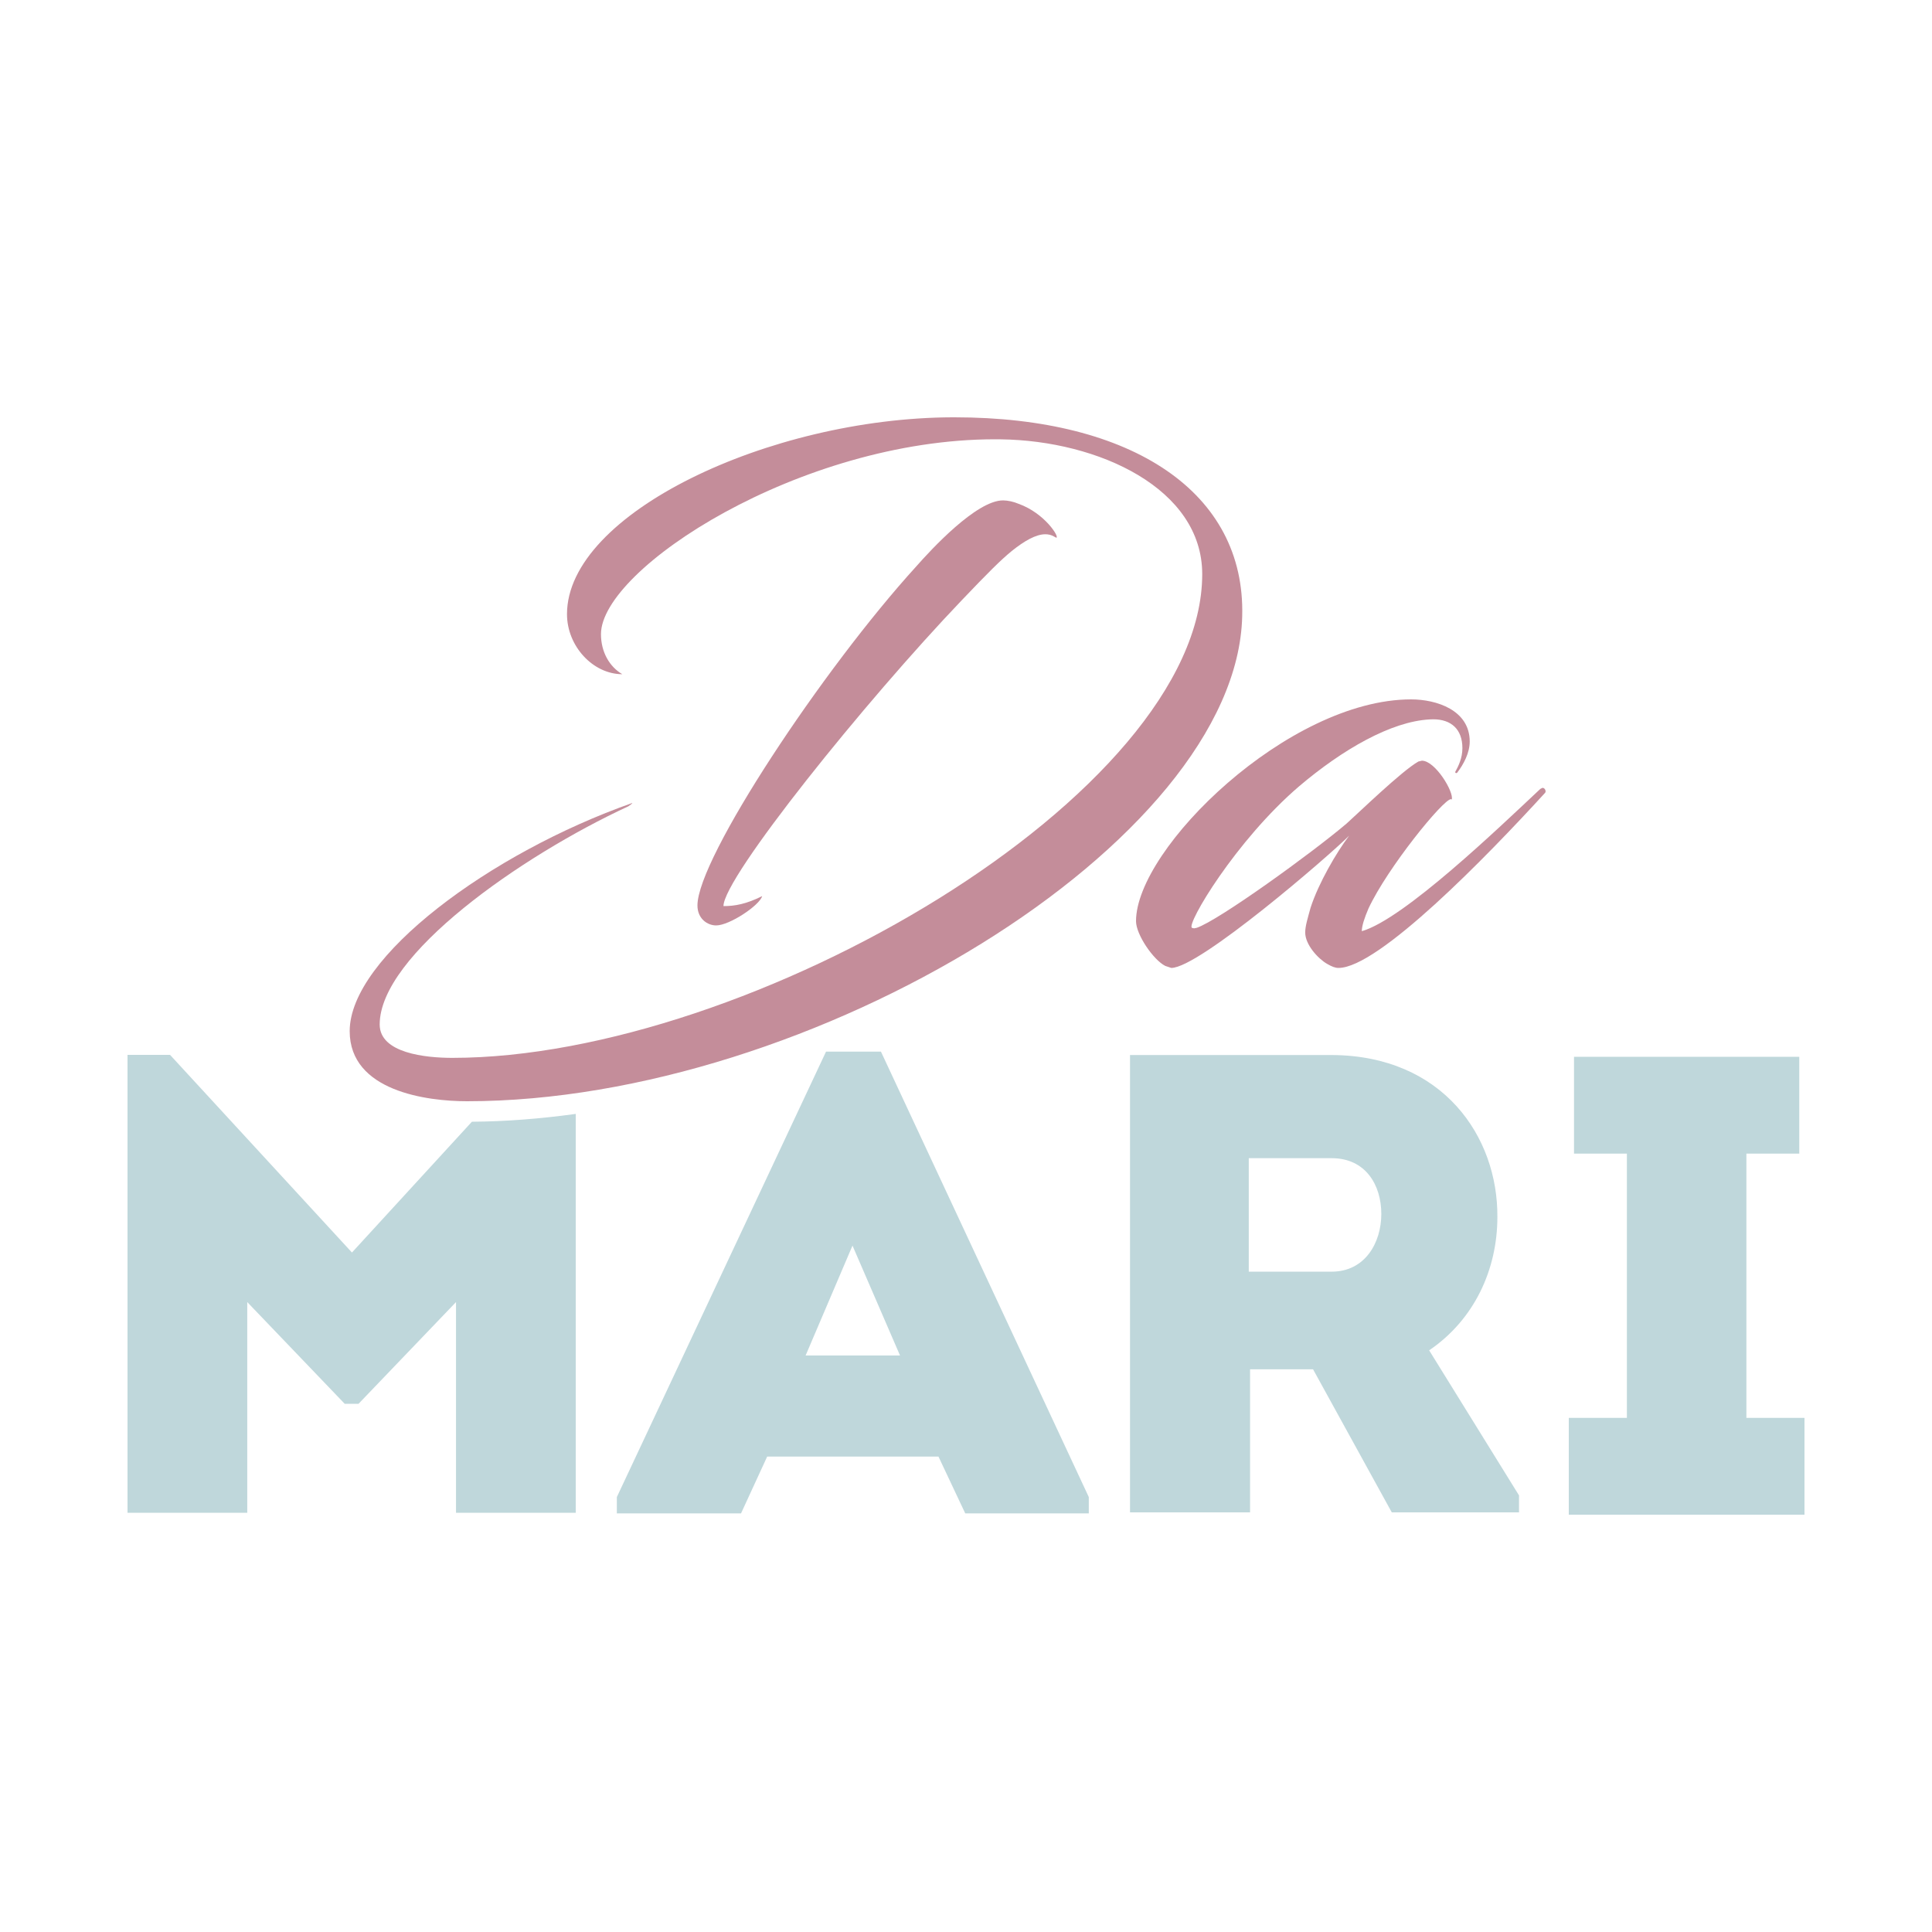
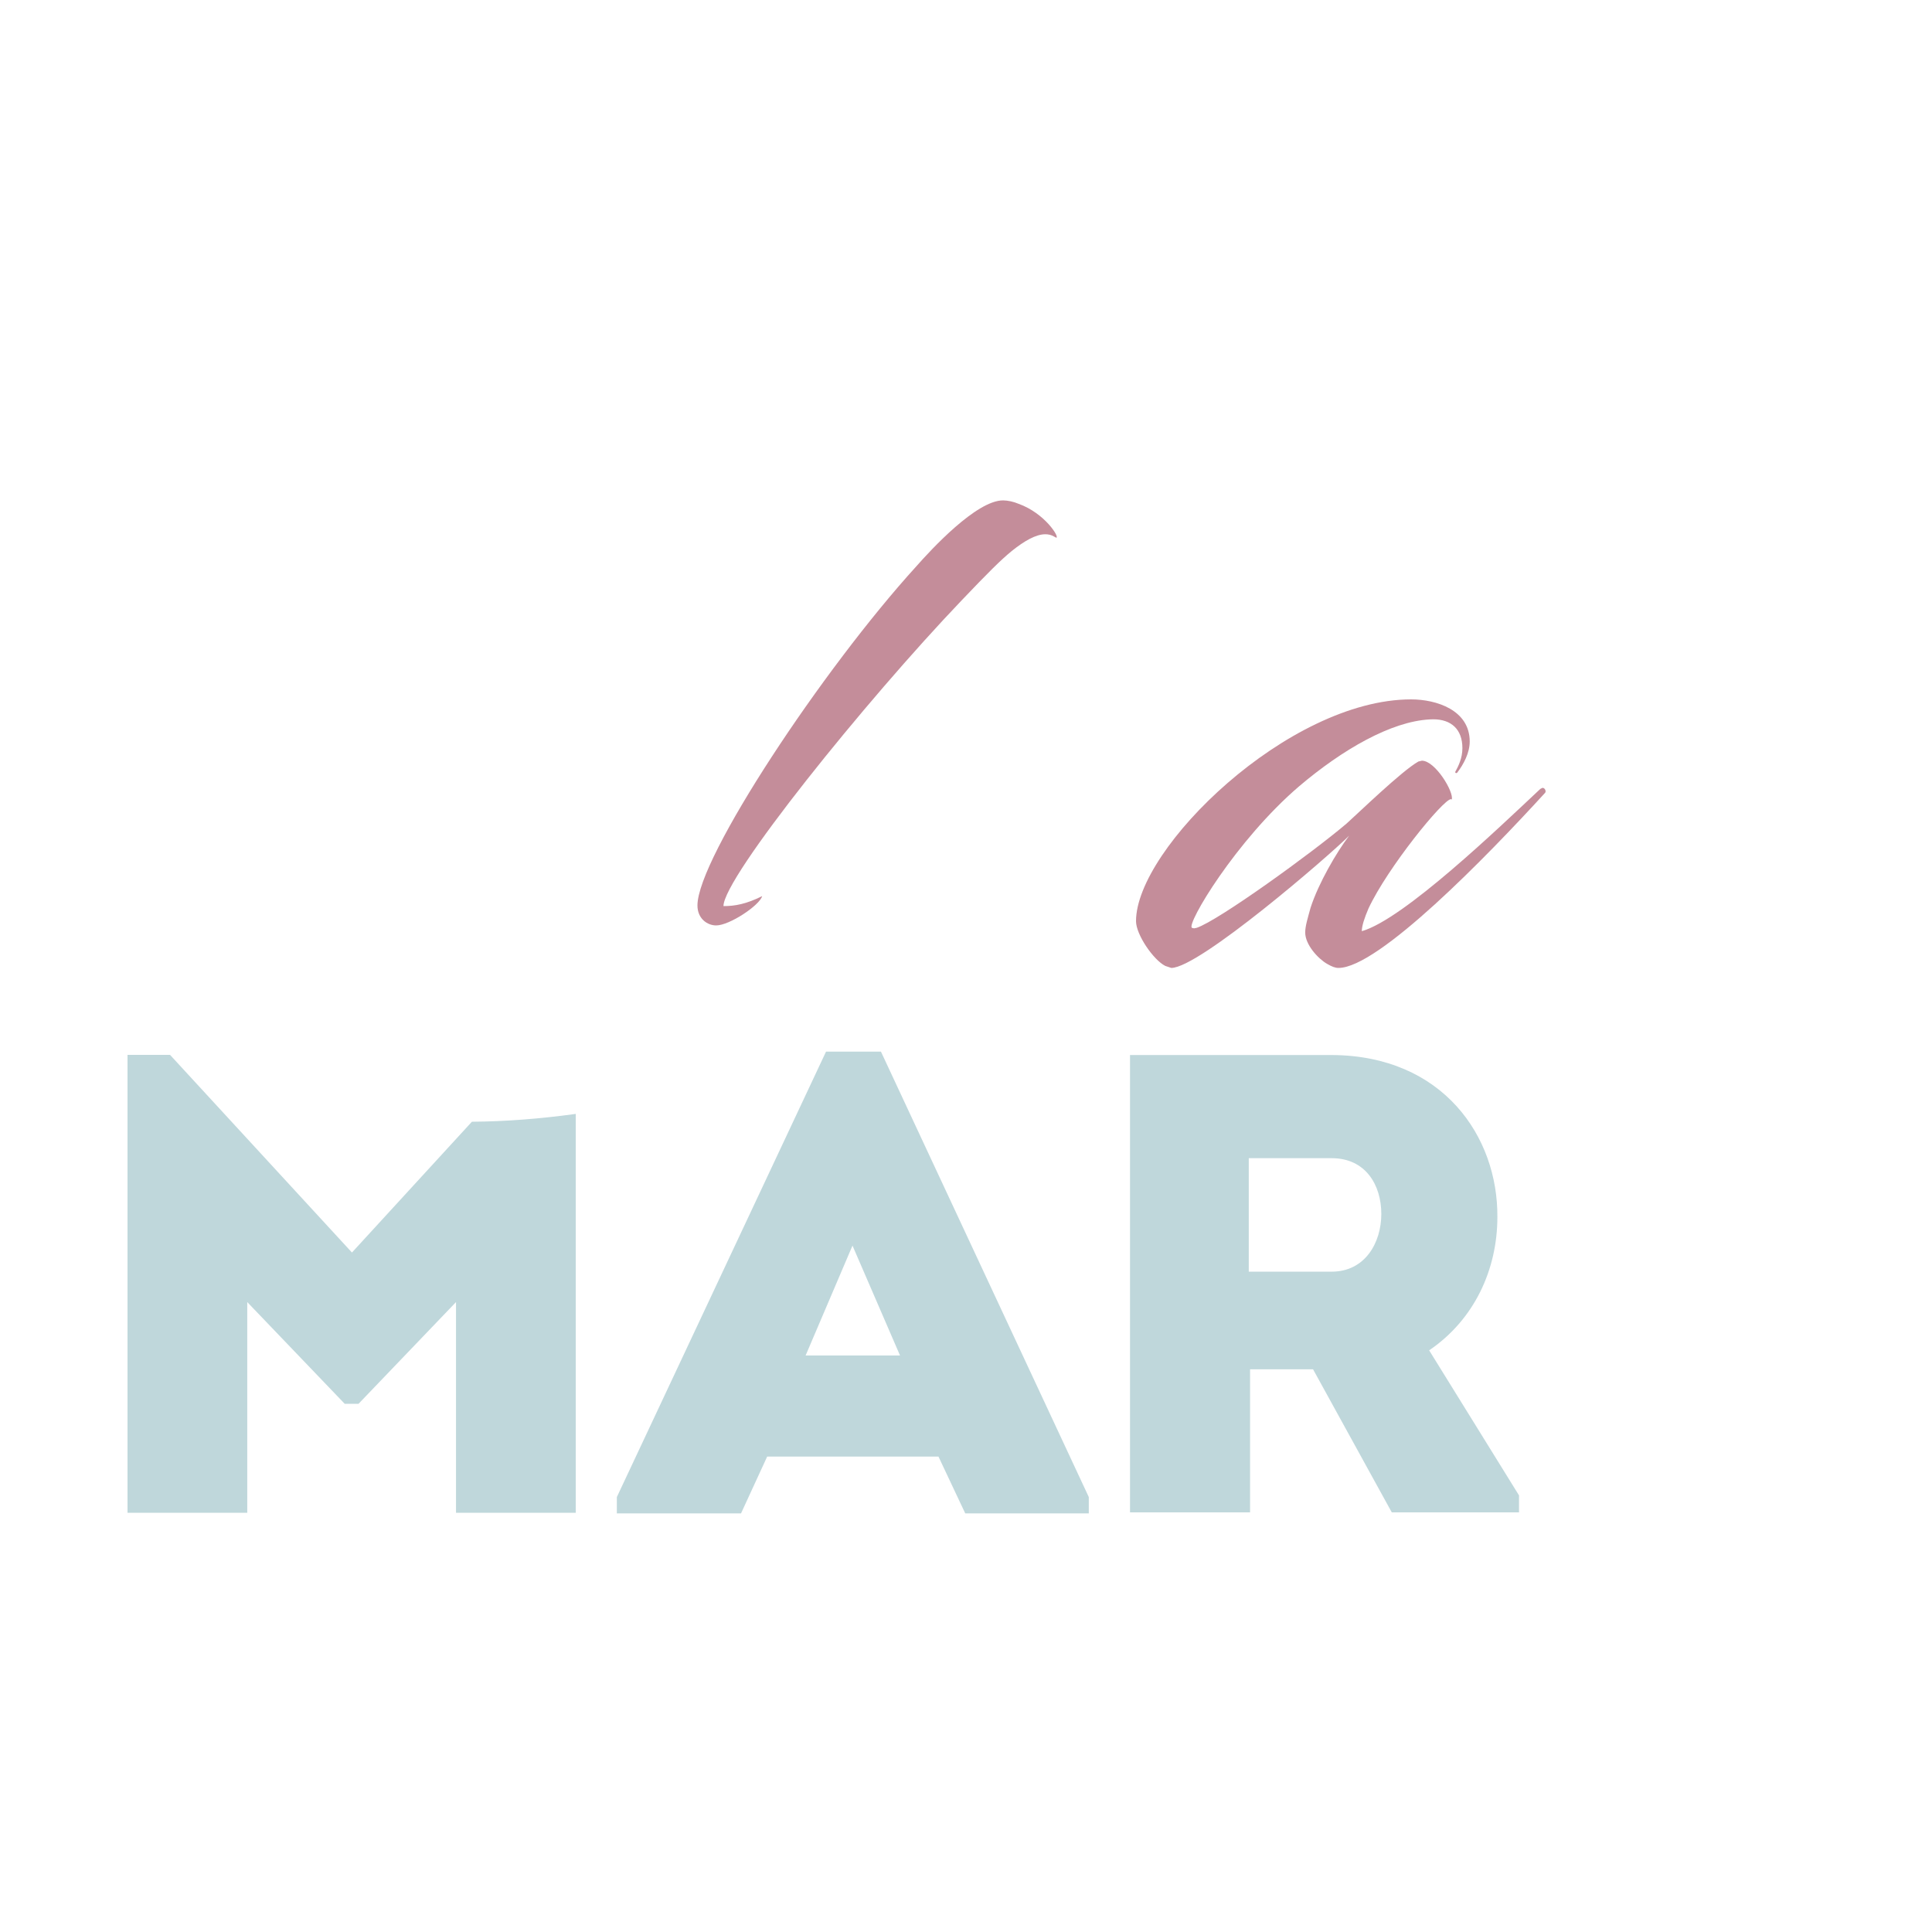
<svg xmlns="http://www.w3.org/2000/svg" width="1000px" height="1000px" viewBox="0 0 1000 1000">
  <title>Da Mari Fav Copy</title>
  <g id="Da-Mari-Fav-Copy" stroke="none" stroke-width="1" fill="none" fill-rule="evenodd">
    <g id="Group" transform="translate(66, 216)">
      <g id="Mari" transform="translate(0, 328)" fill="#BFD7DB">
        <path d="M116.171,104.303 L22.02,2 L0,2 L0,239 L61.983,239 L61.983,129.96 L112.441,182.624 L119.559,182.624 L170.029,129.96 L170.029,239 L232,239 L232,32.552 C213.65,35.087 195.641,36.486 178.25,36.605 L116.171,104.303" id="Fill-186" />
        <path d="M350.989,157.59 L375.25,100.724 L399.845,157.59 L350.989,157.59 Z M361.554,0.321 L253.277,230.876 L253.277,239.334 L317.555,239.334 L331.089,209.924 L419.751,209.924 L433.614,239.334 L497.557,239.334 L497.557,230.876 L389.976,0.321 L361.554,0.321 L361.554,0.321 Z" id="Fill-187" />
        <path d="M623.284,114.208 L580.364,114.208 L580.364,55.475 L623.284,55.475 C640.858,55.475 648.965,69.387 648.965,84.327 C648.965,99.267 640.511,114.208 623.284,114.208 Z M709.039,85.945 C709.375,44.354 680.852,2.423 623.47,2.081 C588.496,2.081 554.201,2.081 518.89,2.081 L518.89,238.793 L581.034,238.793 L581.034,164.743 L613.634,164.743 L654.38,238.793 L720.24,238.793 L720.24,230.015 L673.728,154.929 C697.152,139.044 709.039,112.997 709.039,85.945 L709.039,85.945 Z" id="Fill-188" />
-         <polyline id="Fill-189" points="837.929 189.889 837.929 53.111 865.301 53.111 865.301 3 748.705 3 748.705 53.111 776.077 53.111 776.077 189.889 746 189.889 746 240 868 240 868 189.889 837.929 189.889" />
      </g>
      <g id="Da" transform="translate(115, 0)" fill="#C48D9A">
        <path d="M342.662,69.211 C349.216,63.972 355.17,60.53 360.081,60.53 C361.634,60.53 363.091,60.877 364.422,61.625 L365.699,62.314 C367.666,62.314 359.865,49.61 346.11,44.73 C343.705,43.694 340.587,43 338.177,43 C324.362,43 300.875,68.522 293.272,77.143 C244.932,130.241 180,228.18 180,252.655 C180,259.552 185.181,263 189.672,263 C196.573,263 212.121,252.655 213.494,247.835 C205.22,251.966 199.337,252.996 193.467,252.996 C193.467,238.172 266.692,147.136 316.765,94.727 C330.58,80.244 336.792,74.042 342.662,69.211" id="Fill-190" />
-         <path d="M0,317.735 C0,348.819 40.026,354 60.722,354 C238.754,354 459.214,219.99 461.963,102.919 C463.682,38.964 405.219,0 313.103,0 L311.887,0 C217.357,0.348 112.476,49.733 112.476,101.888 C112.476,118.462 125.93,132.967 141.109,132.967 C134.556,129.171 130.063,121.568 130.063,112.238 C130.063,78.395 233.183,11.375 333.996,11.375 C335.015,11.375 336.051,11.387 337.069,11.399 C387.794,12.088 441.267,36.955 441.267,81.159 C441.267,195.124 207.006,331.55 53.126,331.55 C39.325,331.55 15.526,329.134 15.526,314.275 C15.526,278.369 88.318,227.251 144.212,201.348 C145.596,200.31 146.284,199.963 146.284,199.621 C72.804,225.519 0,279.401 0,317.735" id="Fill-191" />
        <path d="M617.418,191.777 L616.274,192.329 C594.899,212.387 545.592,259.761 523.869,265.981 C523.869,263.219 525.258,259.065 527.329,254.226 C537.218,233.057 566.046,197.63 570.033,197.636 L570.416,197.859 C571.685,194.058 561.916,177.735 554.978,177.735 L553.183,178.149 C544.563,182.994 522.151,204.781 515.938,210.316 C498.016,225.523 449.746,260.452 438.366,264.252 L437.037,264.51 L435.954,264.252 C432.853,262.529 458.718,218.955 491.462,190.949 C513.879,171.929 539.05,157.413 559.043,156.368 L560.827,156.308 C570.135,156.308 575.935,161.477 575.935,171.239 C575.935,176.426 573.864,180.574 572.146,183.684 L572.595,184.177 L573.176,184.026 C576.617,179.542 579.724,173.664 579.724,167.787 C579.724,151.535 562.485,146 549.393,146 C485.943,146 407,223.109 407,260.794 C407,267.716 415.961,280.846 422.162,283.967 L425.263,285 C439.755,285 506.977,226.91 517.327,216.536 C510.778,225.175 501.464,241.084 497.334,253.884 C495.945,259.065 494.574,263.219 494.574,266.671 C494.574,272.903 501.117,280.161 505.948,282.923 C508.366,284.316 510.078,285 511.808,285 C532.489,285 588.691,227.258 618.693,194.407 C619.483,193.608 618.639,191.777 617.418,191.777" id="Fill-192" />
      </g>
    </g>
  </g>
</svg>